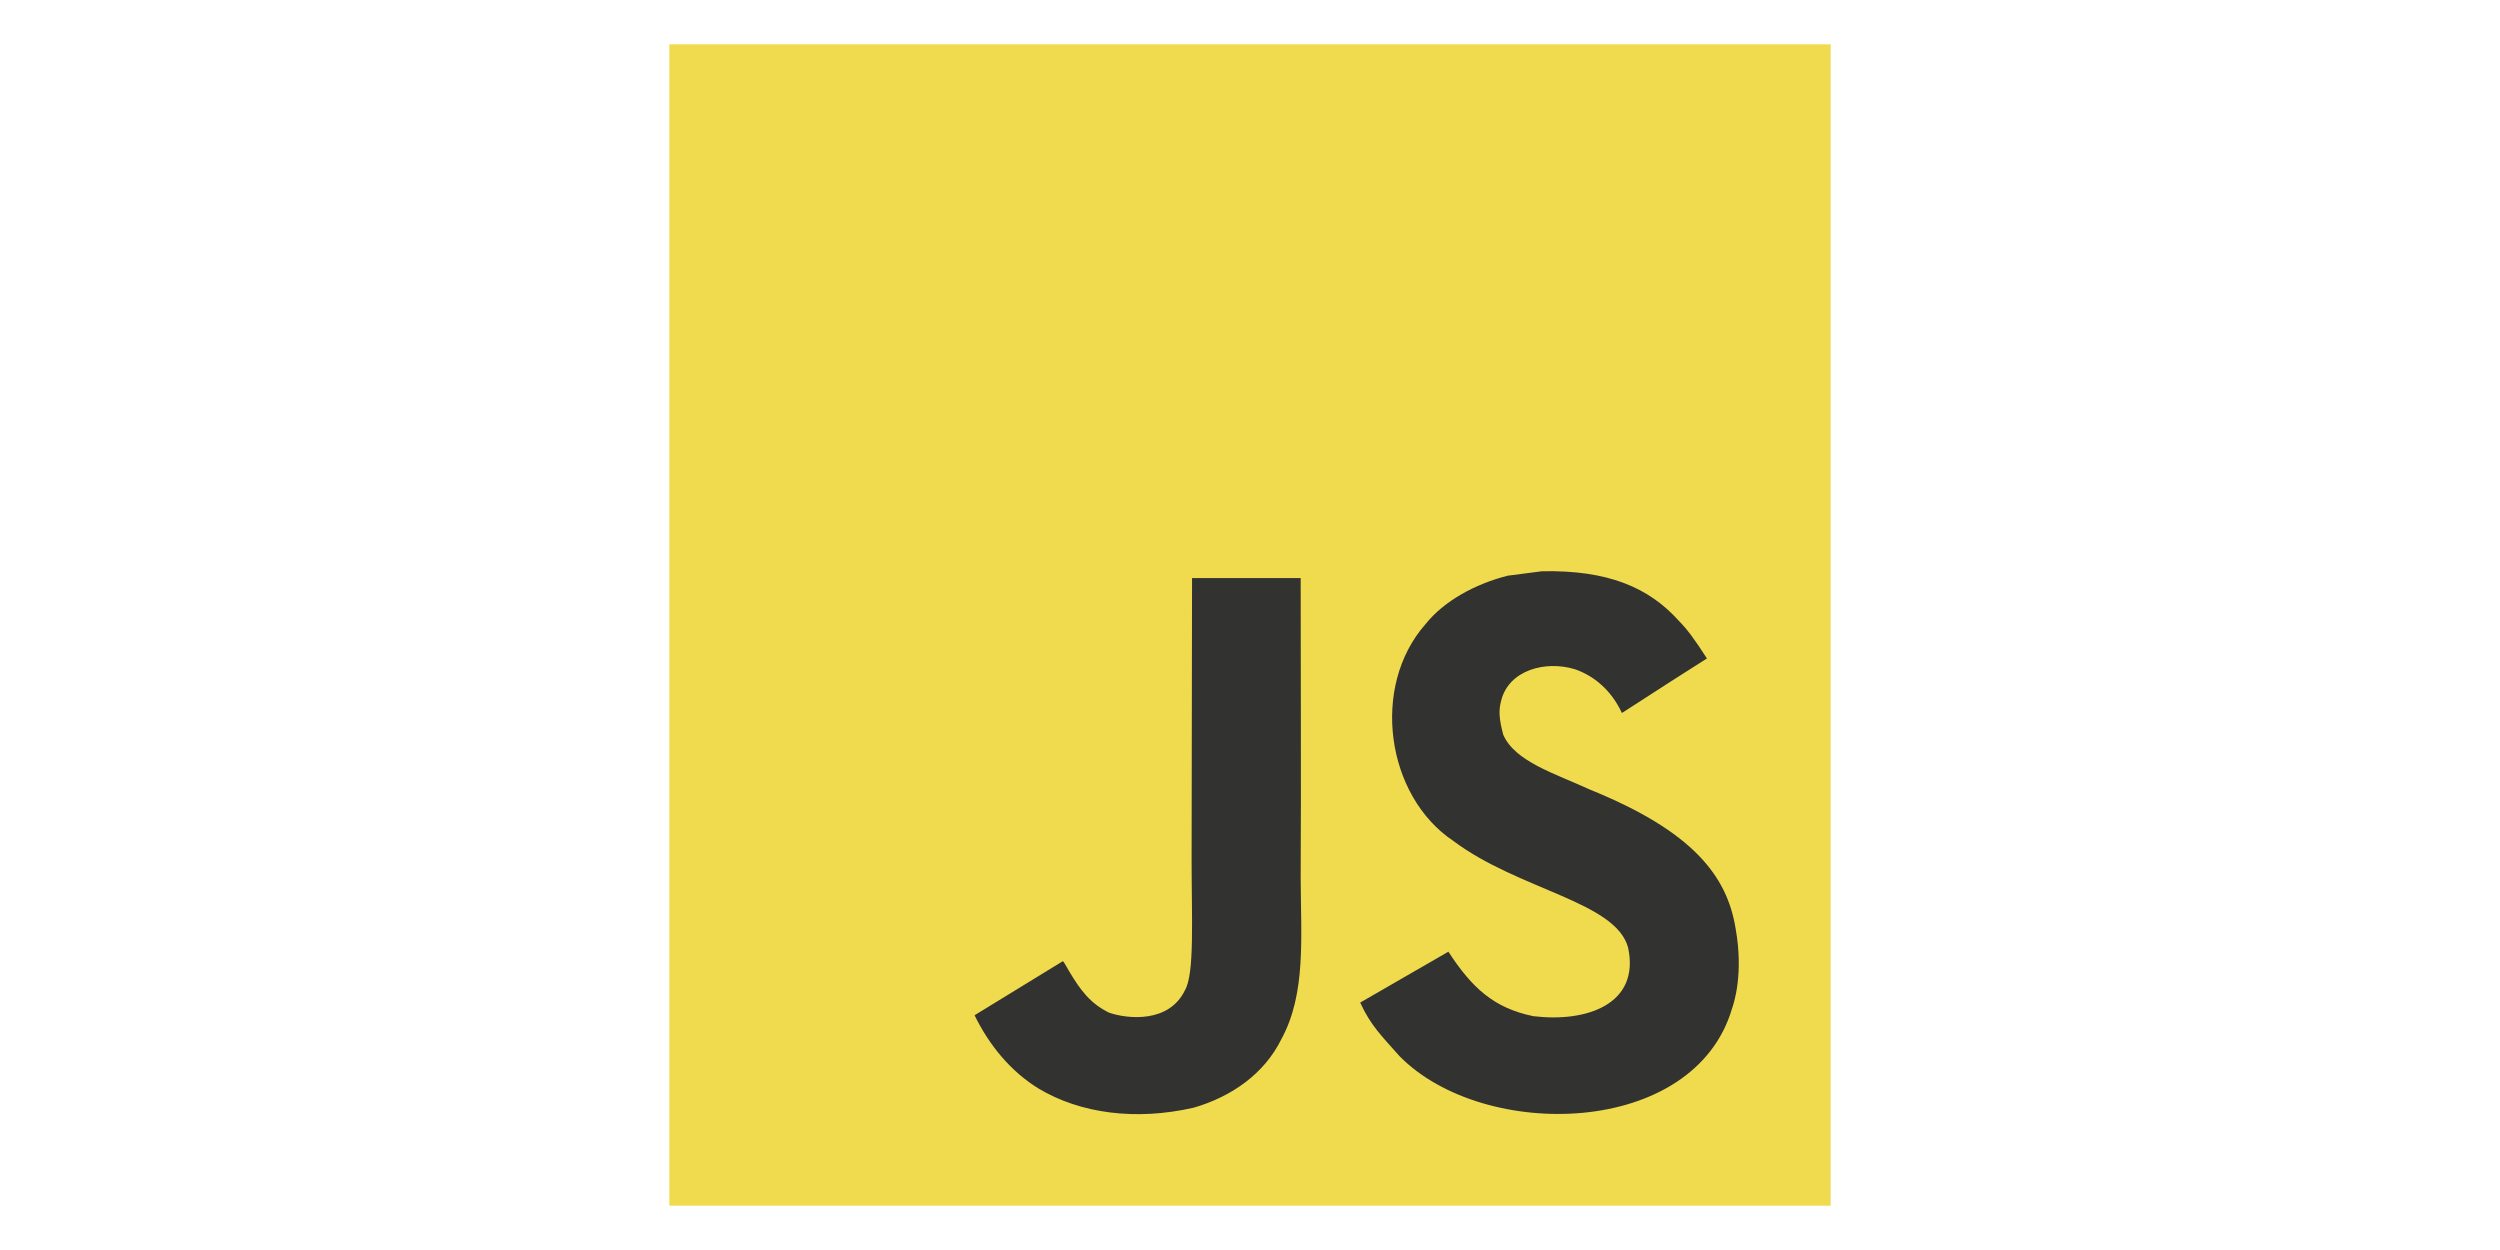
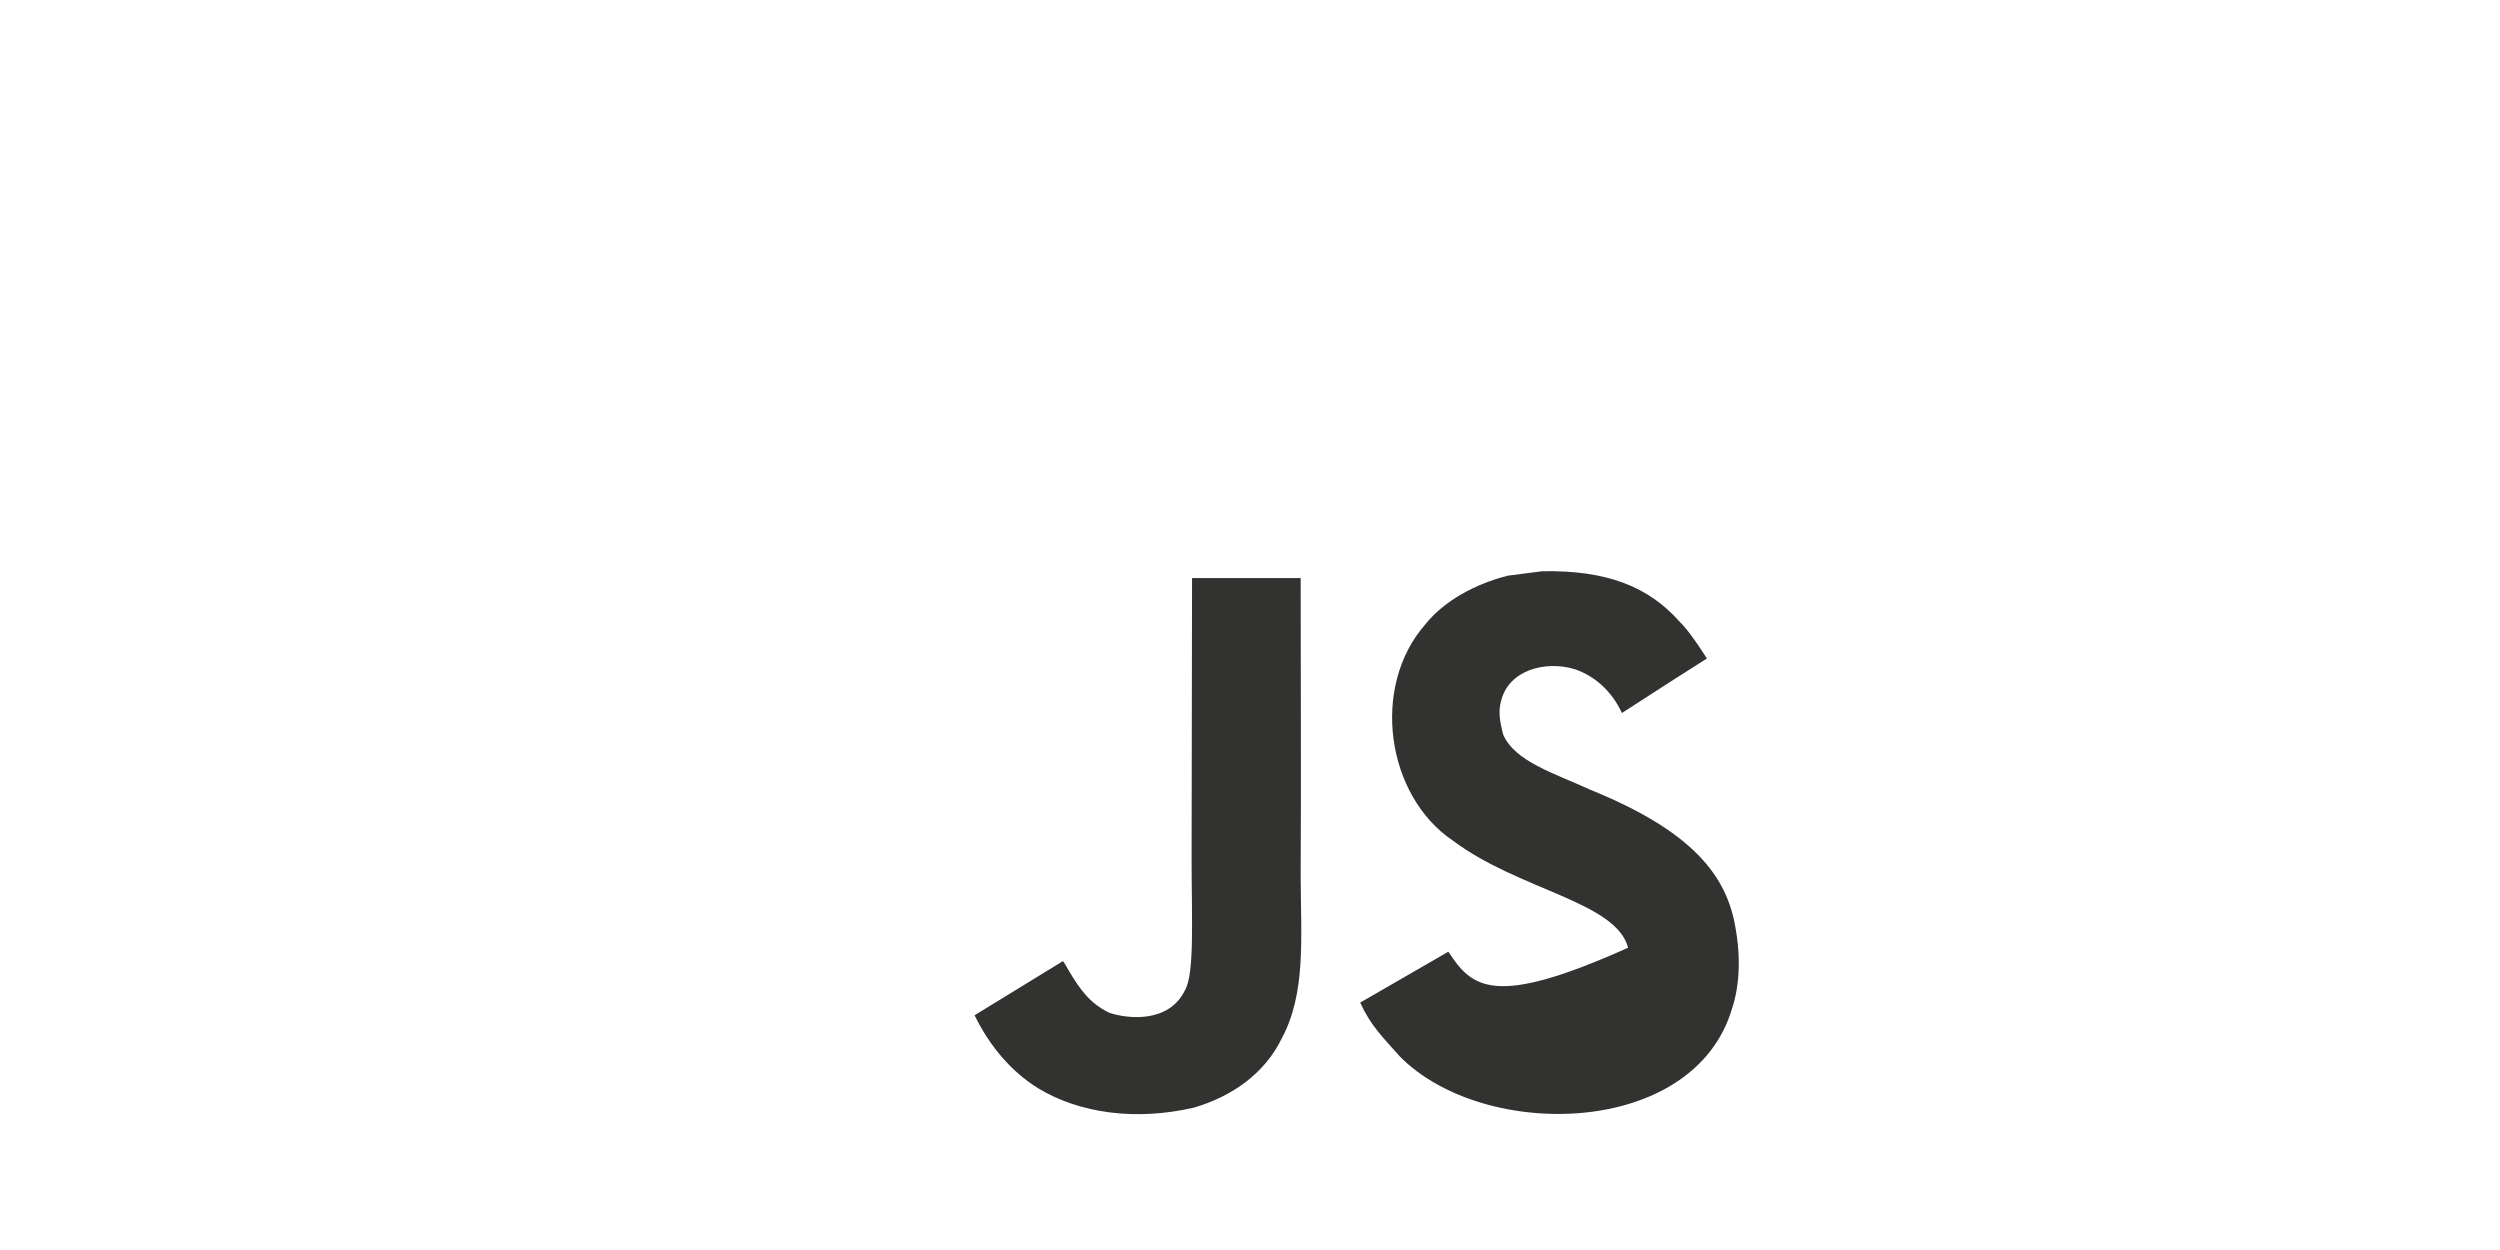
<svg xmlns="http://www.w3.org/2000/svg" width="160" height="80" viewBox="0 0 160 80" fill="none">
  <g clip-path="url(#clip0_10034_31020)">
-     <path d="M42.836 2.836H117.164V77.165H42.836V2.836Z" fill="#F0DB4F" />
-     <path d="M111.081 59.437C110.537 56.046 108.325 53.198 101.776 50.542C99.501 49.496 96.964 48.748 96.208 47.023C95.94 46.02 95.904 45.455 96.074 44.847C96.561 42.876 98.915 42.262 100.779 42.827C101.981 43.229 103.118 44.155 103.803 45.632C107.011 43.555 107.004 43.569 109.244 42.141C108.424 40.87 107.986 40.283 107.45 39.739C105.521 37.585 102.892 36.475 98.688 36.56L96.499 36.843C94.4 37.373 92.4 38.475 91.228 39.951C87.709 43.944 88.713 50.931 92.994 53.806C97.212 56.972 103.409 57.693 104.2 60.653C104.97 64.277 101.537 65.451 98.124 65.034C95.609 64.511 94.21 63.232 92.697 60.908C89.914 62.519 89.914 62.519 87.052 64.165C87.731 65.648 88.444 66.32 89.581 67.605C94.966 73.067 108.439 72.798 110.855 64.532C110.953 64.248 111.604 62.355 111.081 59.437ZM83.243 36.997H76.291L76.262 54.971C76.262 58.794 76.46 62.298 75.838 63.372C74.821 65.485 72.186 65.223 70.984 64.813C69.762 64.213 69.14 63.358 68.42 62.151C68.222 61.804 68.074 61.535 68.024 61.514L62.372 64.976C63.312 66.905 64.696 68.58 66.47 69.667C69.119 71.257 72.68 71.745 76.404 70.89C78.827 70.184 80.918 68.722 82.013 66.496C83.596 63.577 83.257 60.045 83.243 56.138C83.278 49.764 83.243 43.392 83.243 36.997Z" fill="#323330" />
+     <path d="M111.081 59.437C110.537 56.046 108.325 53.198 101.776 50.542C99.501 49.496 96.964 48.748 96.208 47.023C95.94 46.02 95.904 45.455 96.074 44.847C96.561 42.876 98.915 42.262 100.779 42.827C101.981 43.229 103.118 44.155 103.803 45.632C107.011 43.555 107.004 43.569 109.244 42.141C108.424 40.87 107.986 40.283 107.45 39.739C105.521 37.585 102.892 36.475 98.688 36.56L96.499 36.843C94.4 37.373 92.4 38.475 91.228 39.951C87.709 43.944 88.713 50.931 92.994 53.806C97.212 56.972 103.409 57.693 104.2 60.653C95.609 64.511 94.21 63.232 92.697 60.908C89.914 62.519 89.914 62.519 87.052 64.165C87.731 65.648 88.444 66.32 89.581 67.605C94.966 73.067 108.439 72.798 110.855 64.532C110.953 64.248 111.604 62.355 111.081 59.437ZM83.243 36.997H76.291L76.262 54.971C76.262 58.794 76.46 62.298 75.838 63.372C74.821 65.485 72.186 65.223 70.984 64.813C69.762 64.213 69.14 63.358 68.42 62.151C68.222 61.804 68.074 61.535 68.024 61.514L62.372 64.976C63.312 66.905 64.696 68.58 66.47 69.667C69.119 71.257 72.68 71.745 76.404 70.89C78.827 70.184 80.918 68.722 82.013 66.496C83.596 63.577 83.257 60.045 83.243 56.138C83.278 49.764 83.243 43.392 83.243 36.997Z" fill="#323330" />
  </g>
  <defs>
    <clipPath id="clip0_10034_31020">
      <rect width="76" height="76" fill="white" transform="translate(42 2)" />
    </clipPath>
  </defs>
</svg>